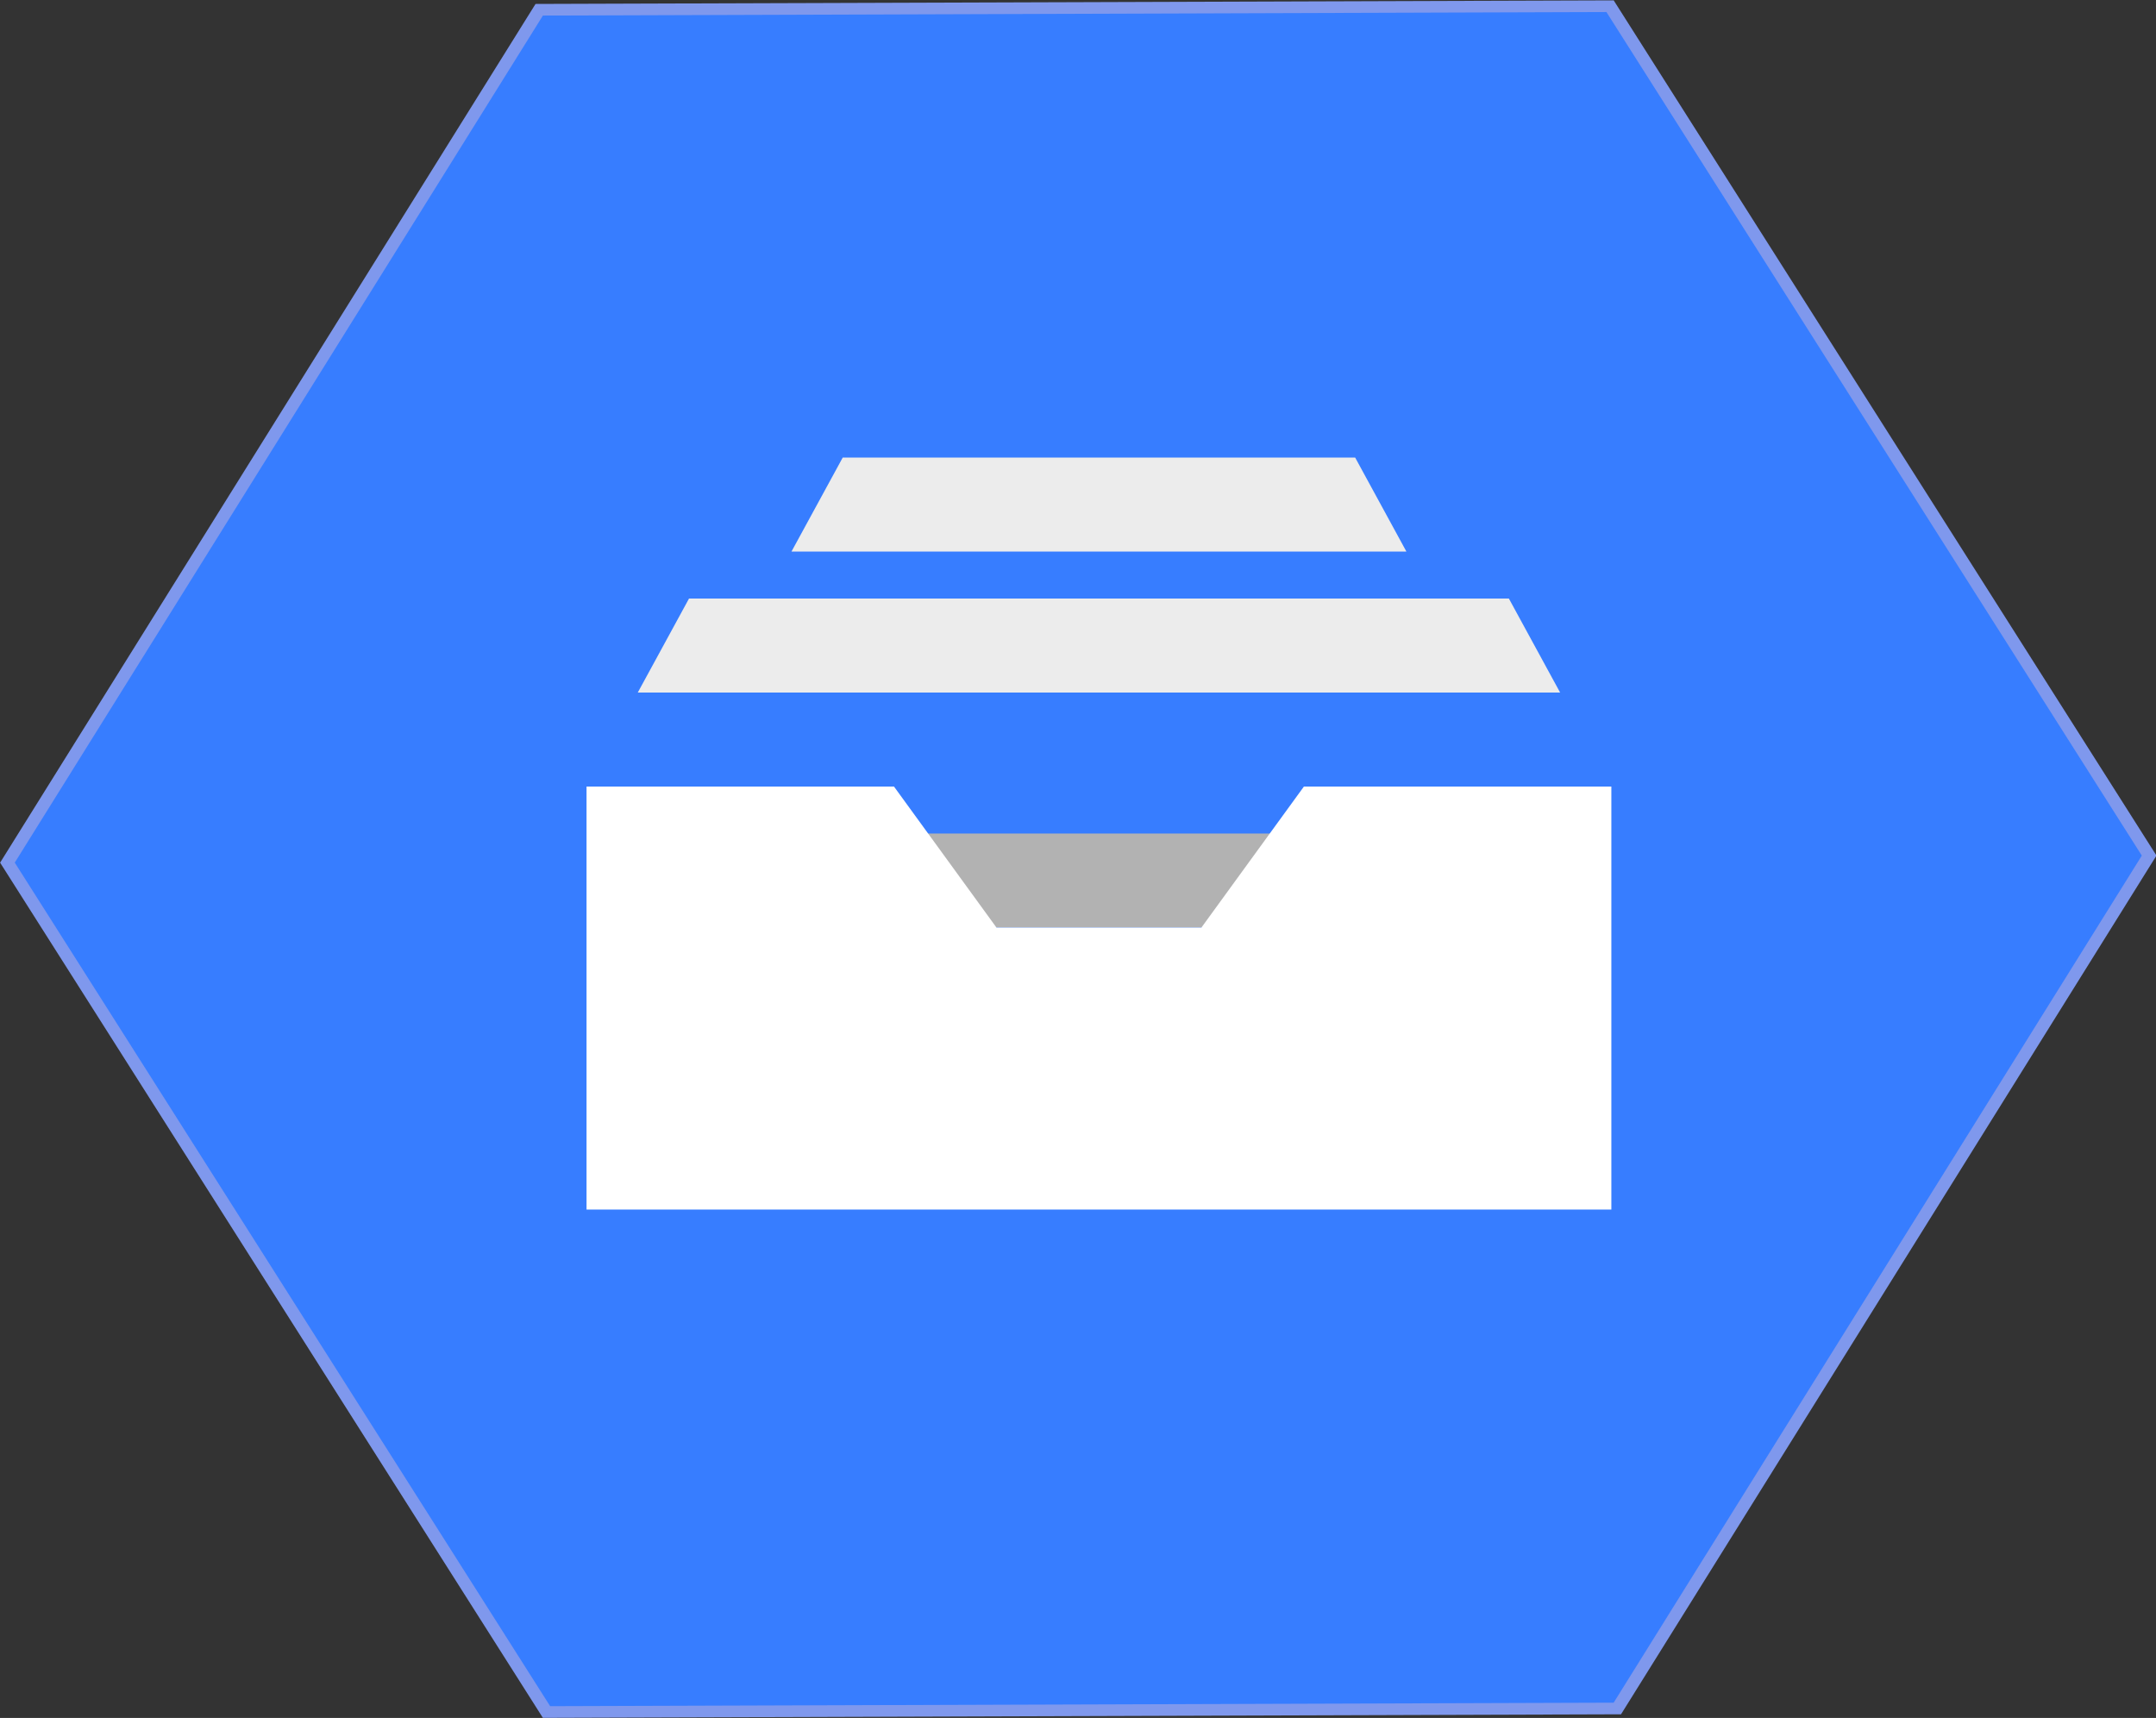
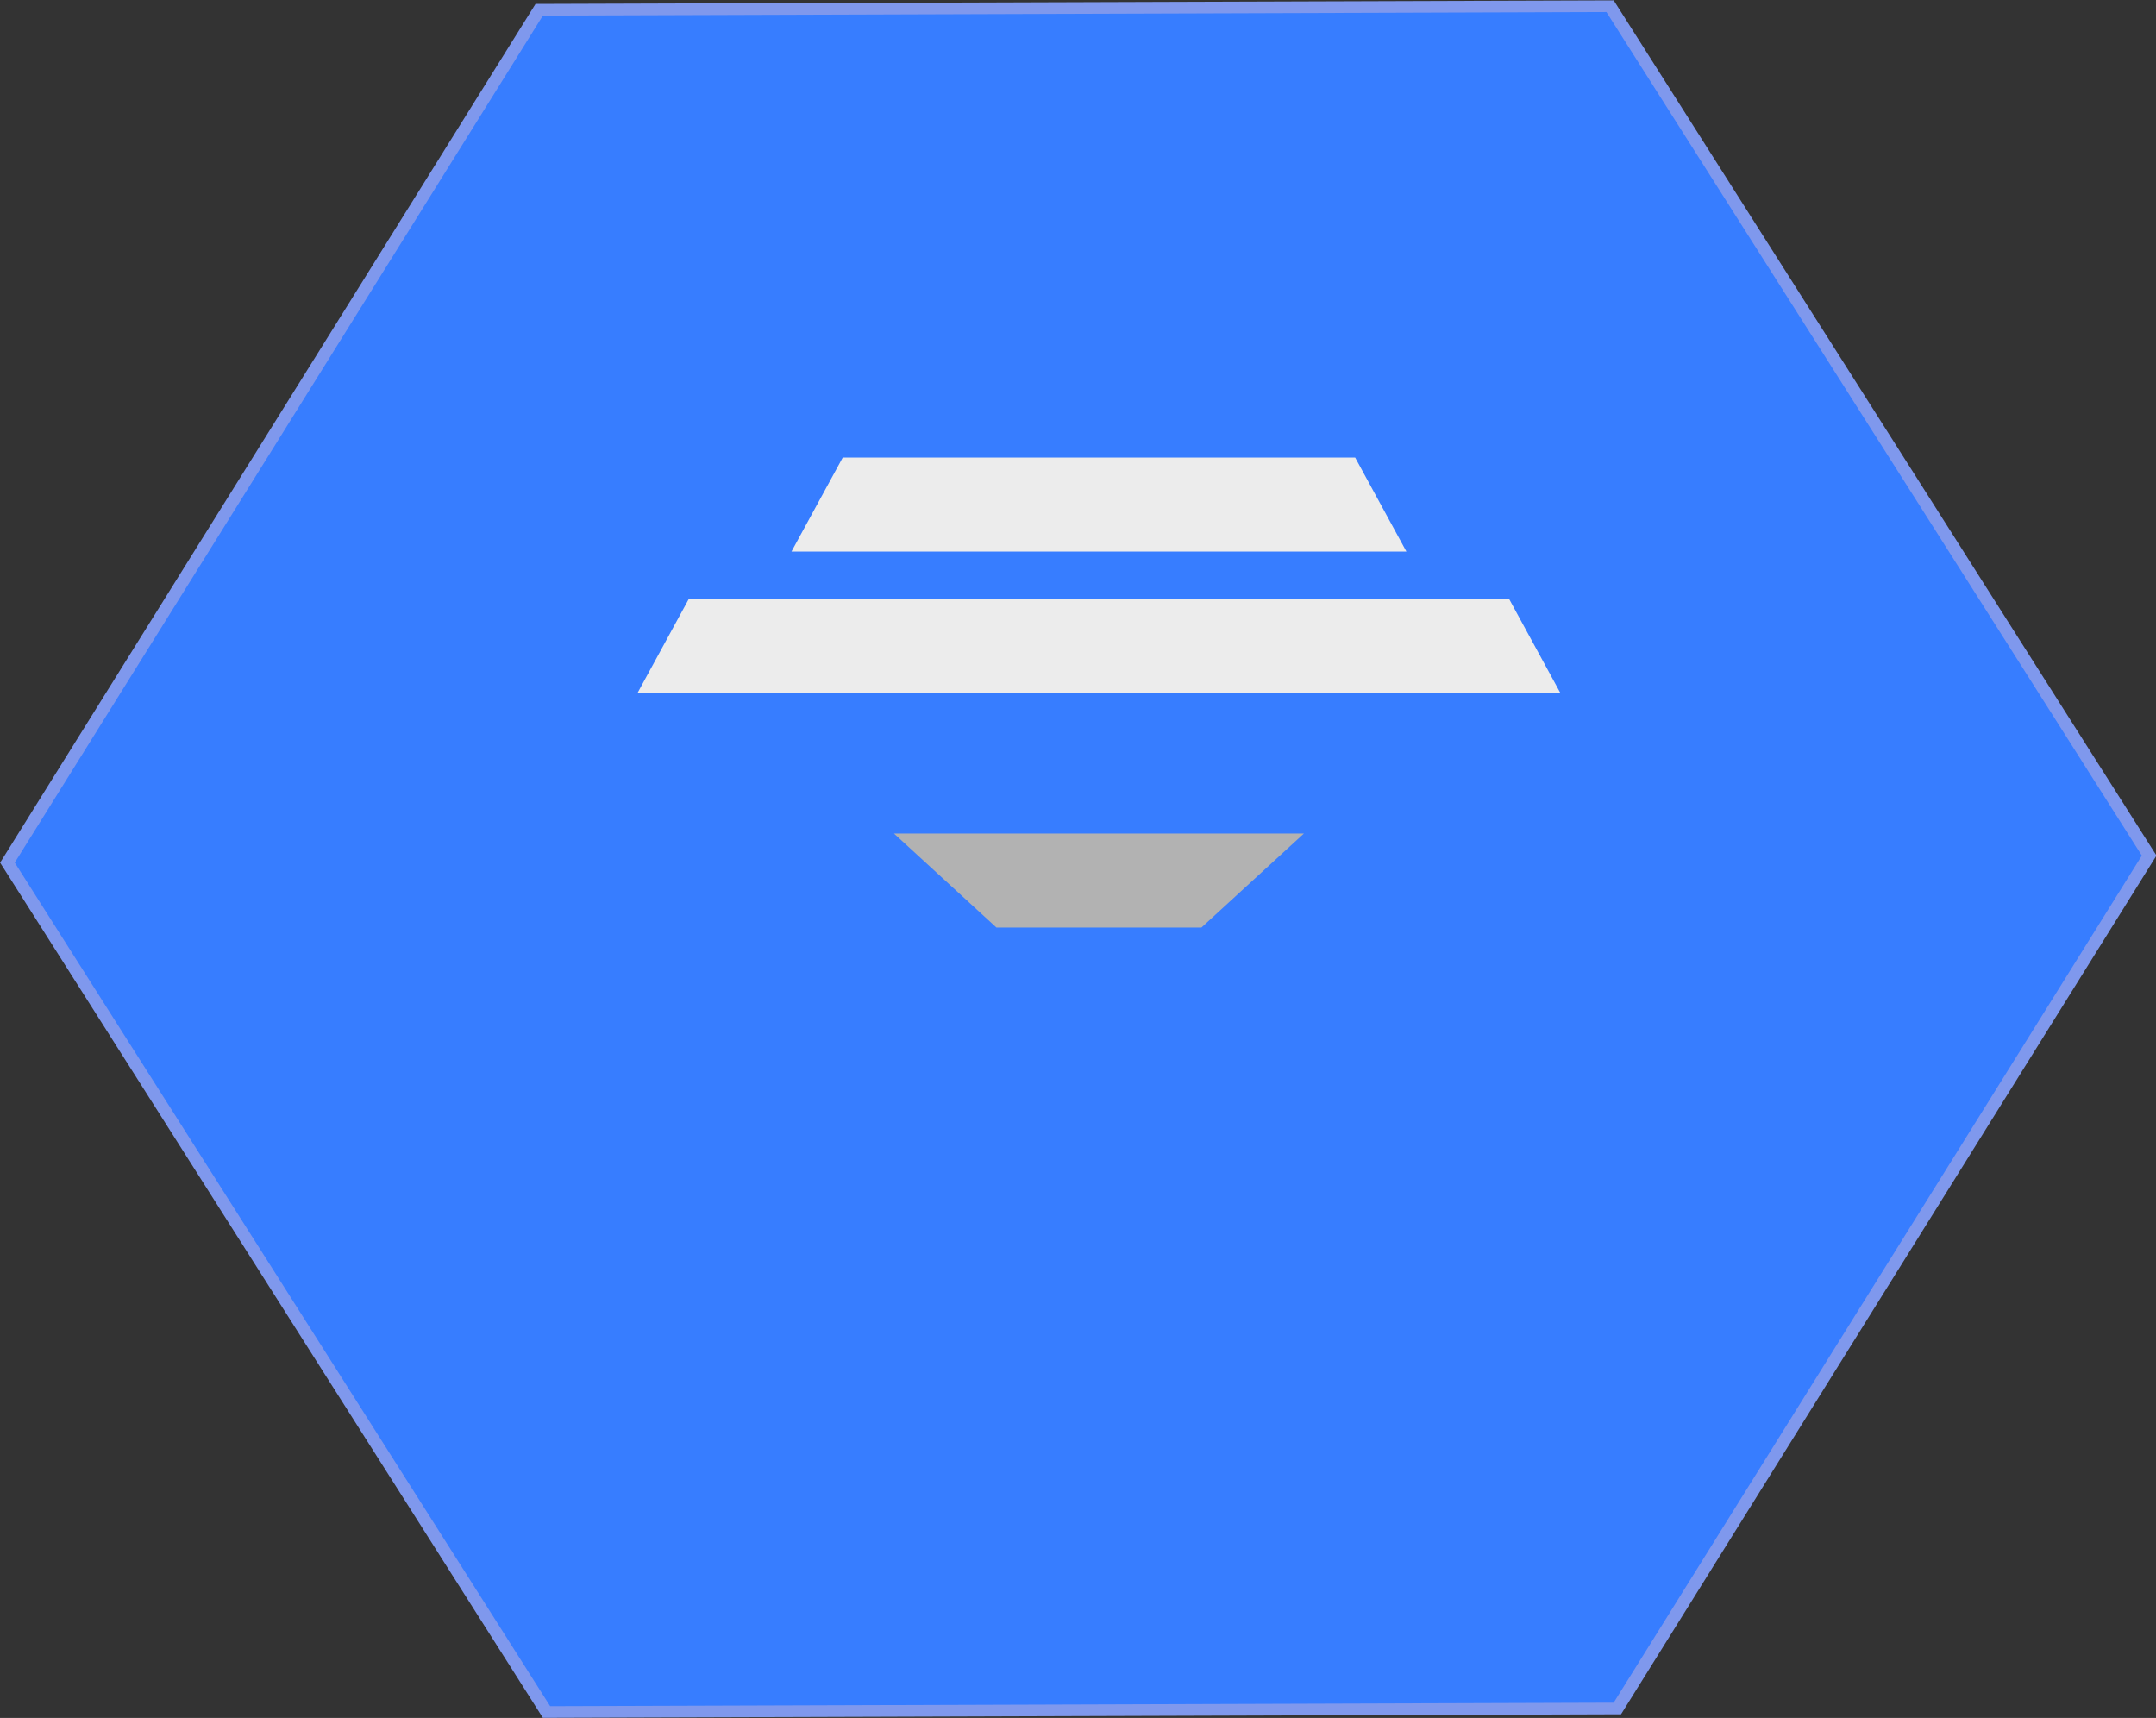
<svg xmlns="http://www.w3.org/2000/svg" xmlns:ns1="http://www.inkscape.org/namespaces/inkscape" xmlns:ns2="http://sodipodi.sourceforge.net/DTD/sodipodi-0.dtd" width="202.358mm" height="161.233mm" viewBox="0 0 202.358 161.233" version="1.1" id="svg1" ns1:version="1.3 (0e150ed6c4, 2023-07-21)" ns2:docname="img_tar9_home.svg">
  <rect x="0" y="0" width="202.358" height="161.233" fill="#333333" stroke="none" />
  <ns2:namedview id="namedview1" pagecolor="#ffffff" bordercolor="#666666" borderopacity="1.0" ns1:showpageshadow="2" ns1:pageopacity="0.0" ns1:pagecheckerboard="0" ns1:deskcolor="#d1d1d1" ns1:document-units="mm" ns1:zoom="0.36569515" ns1:cx="437.5229" ns1:cy="444.35919" ns1:window-width="1920" ns1:window-height="1017" ns1:window-x="-8" ns1:window-y="-8" ns1:window-maximized="1" ns1:current-layer="layer1" />
  <defs id="defs1">
    <ns1:perspective ns2:type="inkscape:persp3d" ns1:vp_x="0 : 12.733028 : 1" ns1:vp_y="0 : 999.99993 : 0" ns1:vp_z="209.99999 : 12.733028 : 1" ns1:persp3d-origin="105 : -36.766969 : 1" id="perspective3" />
    <style id="style1">.cls-1{fill:#7aa3f0;}.cls-2{fill:#7aa3f0;}.cls-3{fill:#377dff;}</style>
  </defs>
  <g ns1:label="Capa 1" ns1:groupmode="layer" id="layer1" transform="translate(-3.187,-71.32)">
    <path ns2:type="star" style="fill:#377dff;stroke:#7f98ed;stroke-width:0.49;fill-opacity:1" id="path8" ns1:flatsided="true" ns2:sides="6" ns2:cx="68.371498" ns2:cy="44.495735" ns2:r1="41.361942" ns2:r2="35.820492" ns2:arg1="0.69249864" ns2:arg2="1.2160974" ns1:rounded="0" ns1:randomized="0" d="M 100.206,70.904 61.419,85.269 29.584,58.861 36.537,18.088 75.324,3.722 107.159,30.13 Z" transform="matrix(2.282,0.767,-0.835,2.094,-14.477,6.335)" />
    <g id="SVGRepo_iconCarrier" transform="matrix(5.416,0,0,5.208,41.8,88.32)">
      <defs id="defs2">
        <style id="style2">.cls-1{fill:#7aa3f0;}.cls-2{fill:#7aa3f0;}.cls-3{fill:#377dff;}</style>
      </defs>
      <title id="title1">Icon_24px_Filestore_Color</title>
      <g data-name="Product Icons" id="g4">
        <g data-name="colored-32/filestore" id="g3">
          <g id="g2">
            <polygon id="Rectangle-10-Copy-6" class="cls-1" points="10,14 8,12 16,12 14,14 " style="fill:#b2b2b2;fill-opacity:1" transform="matrix(0.888,0,0,0.847,1.259,1.593)" />
            <polygon id="Rectangle-10-Copy-5" class="cls-2" points="6,6 7,4 17,4 18,6 " style="fill:#ececec;fill-opacity:1" transform="matrix(0.888,0,0,0.847,1.259,1.593)" />
            <polygon id="Rectangle-10-Copy-6-2" data-name="Rectangle-10-Copy-6" class="cls-2" points="3,9 4,7 20,7 21,9 " style="fill:#ececec;fill-opacity:1" transform="matrix(0.888,0,0,0.847,1.259,1.593)" />
-             <polygon class="cls-3" points="14,14 10,14 8,11 2,11 2,20 22,20 22,11 16,11 " id="polygon1" style="fill:#ffffff;fill-opacity:1" transform="matrix(0.888,0,0,0.847,1.259,1.593)" />
          </g>
        </g>
      </g>
    </g>
  </g>
</svg>